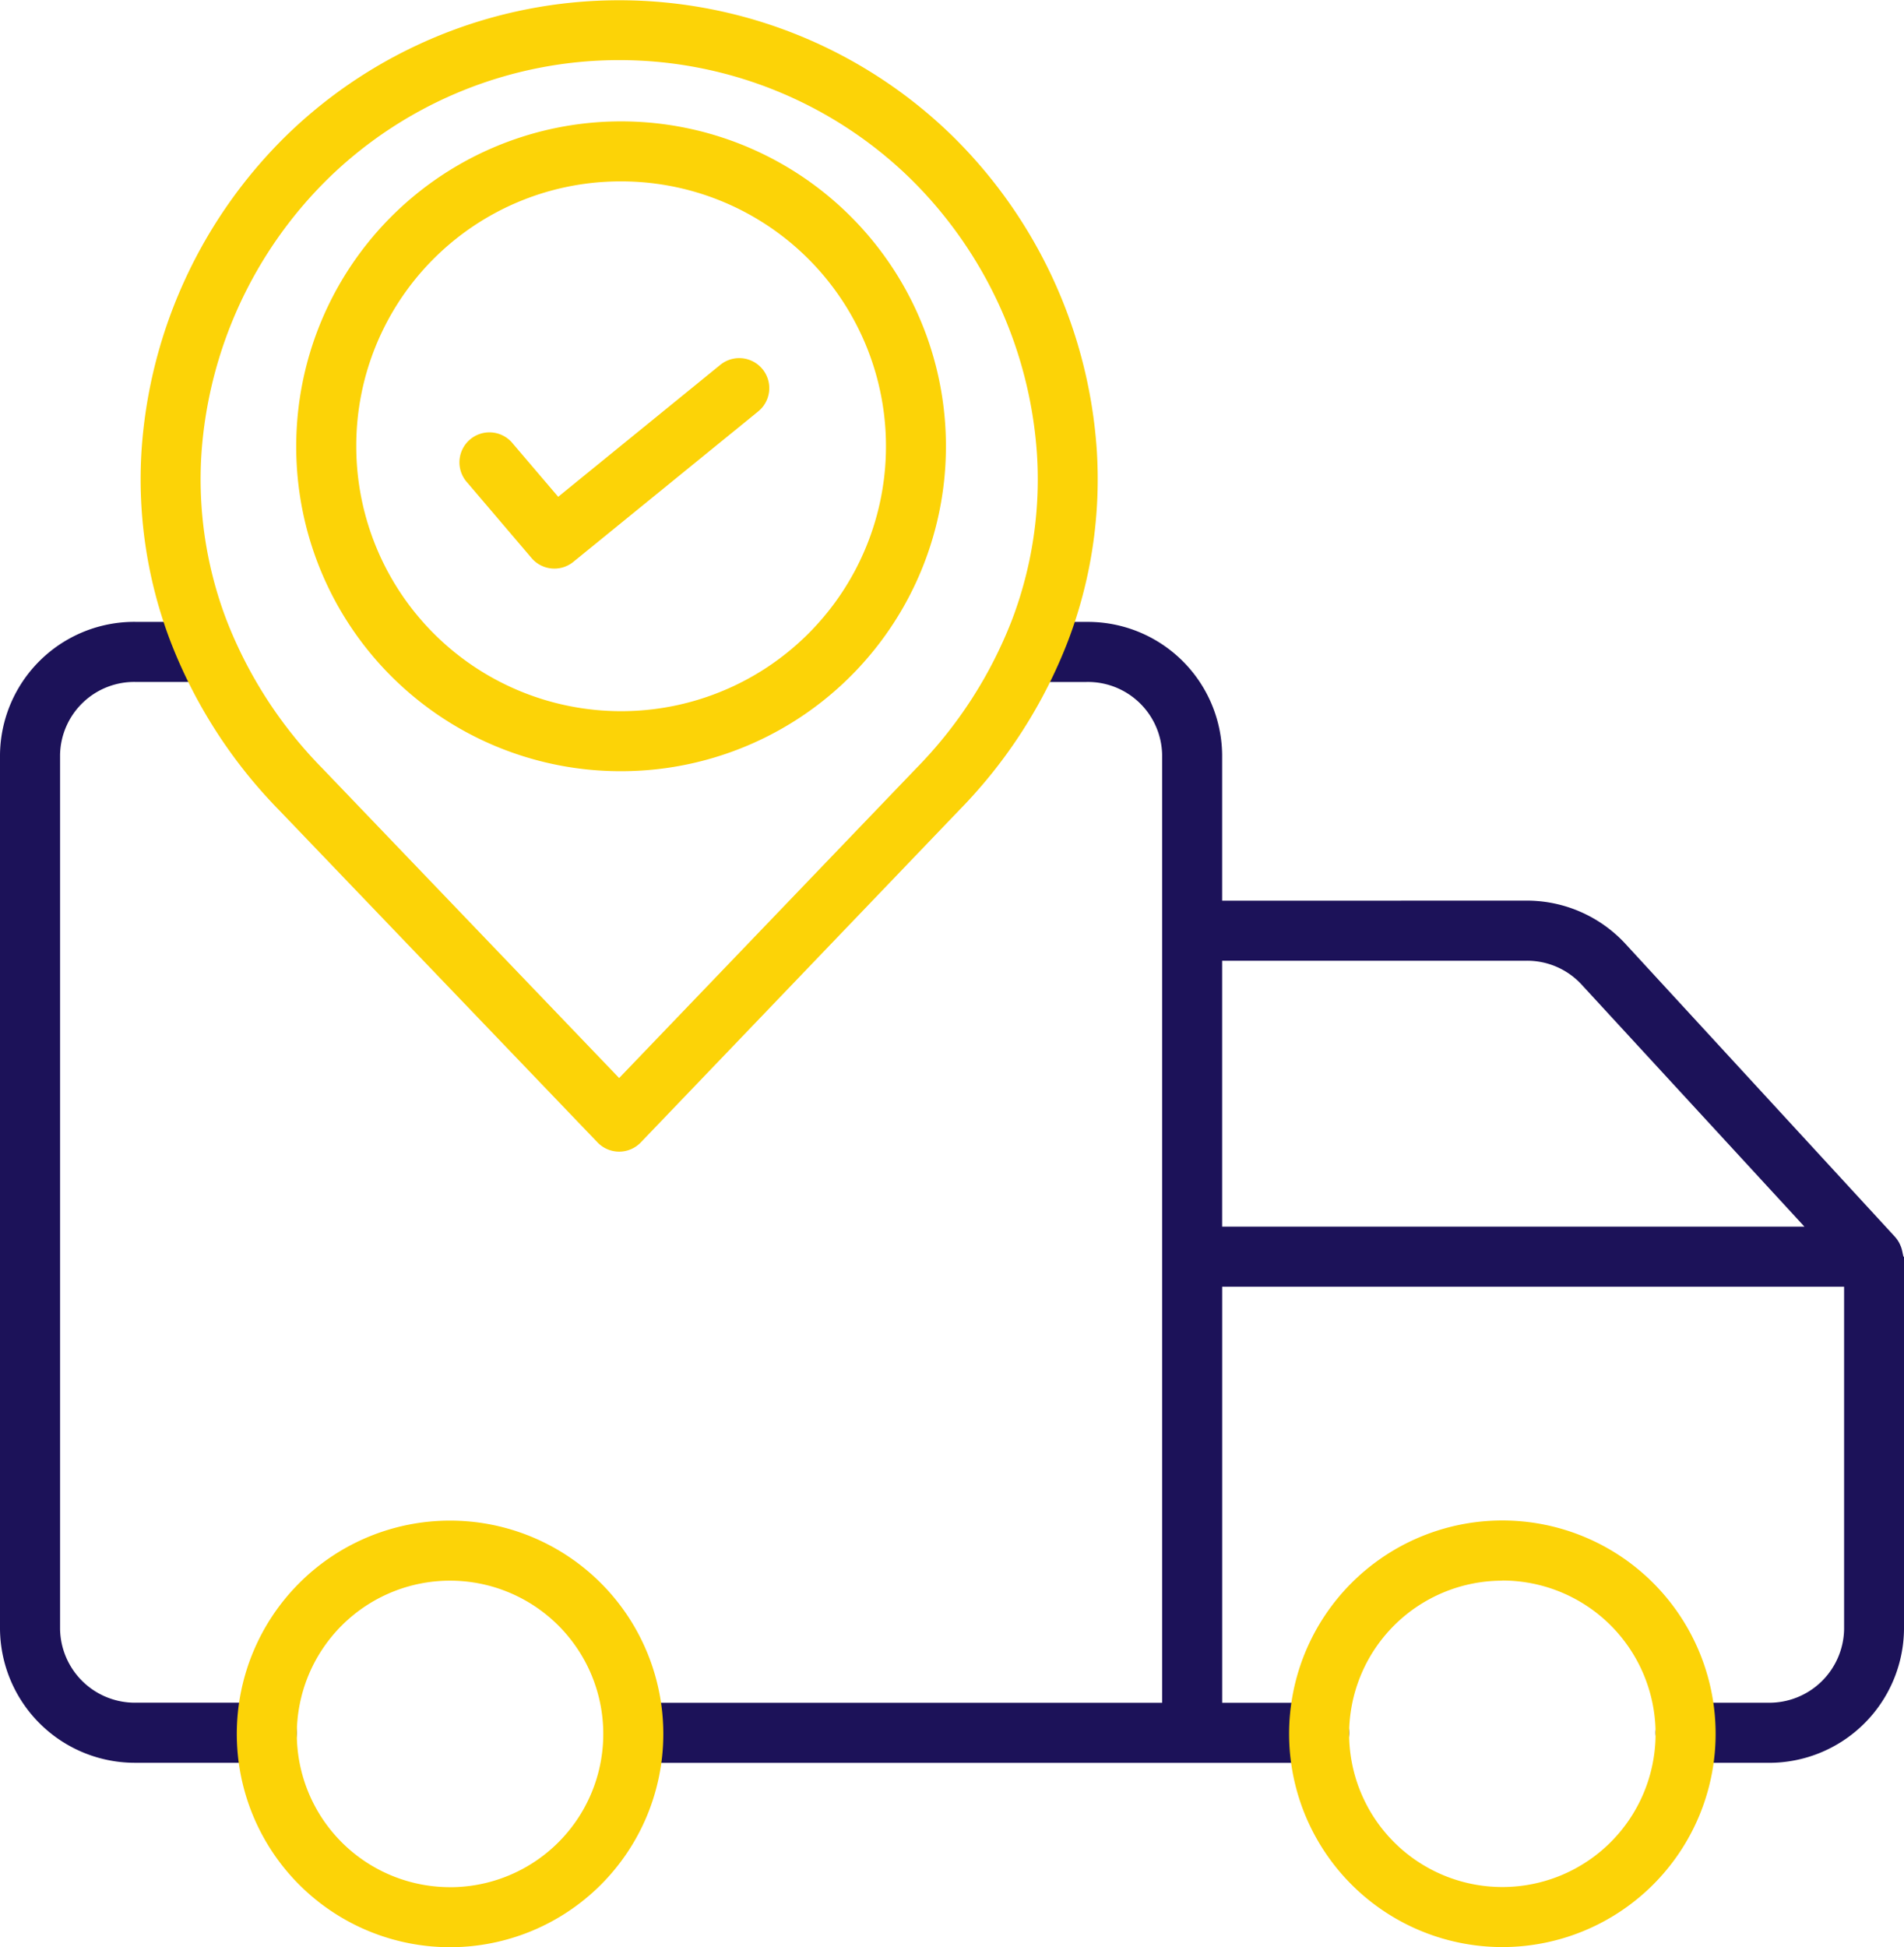
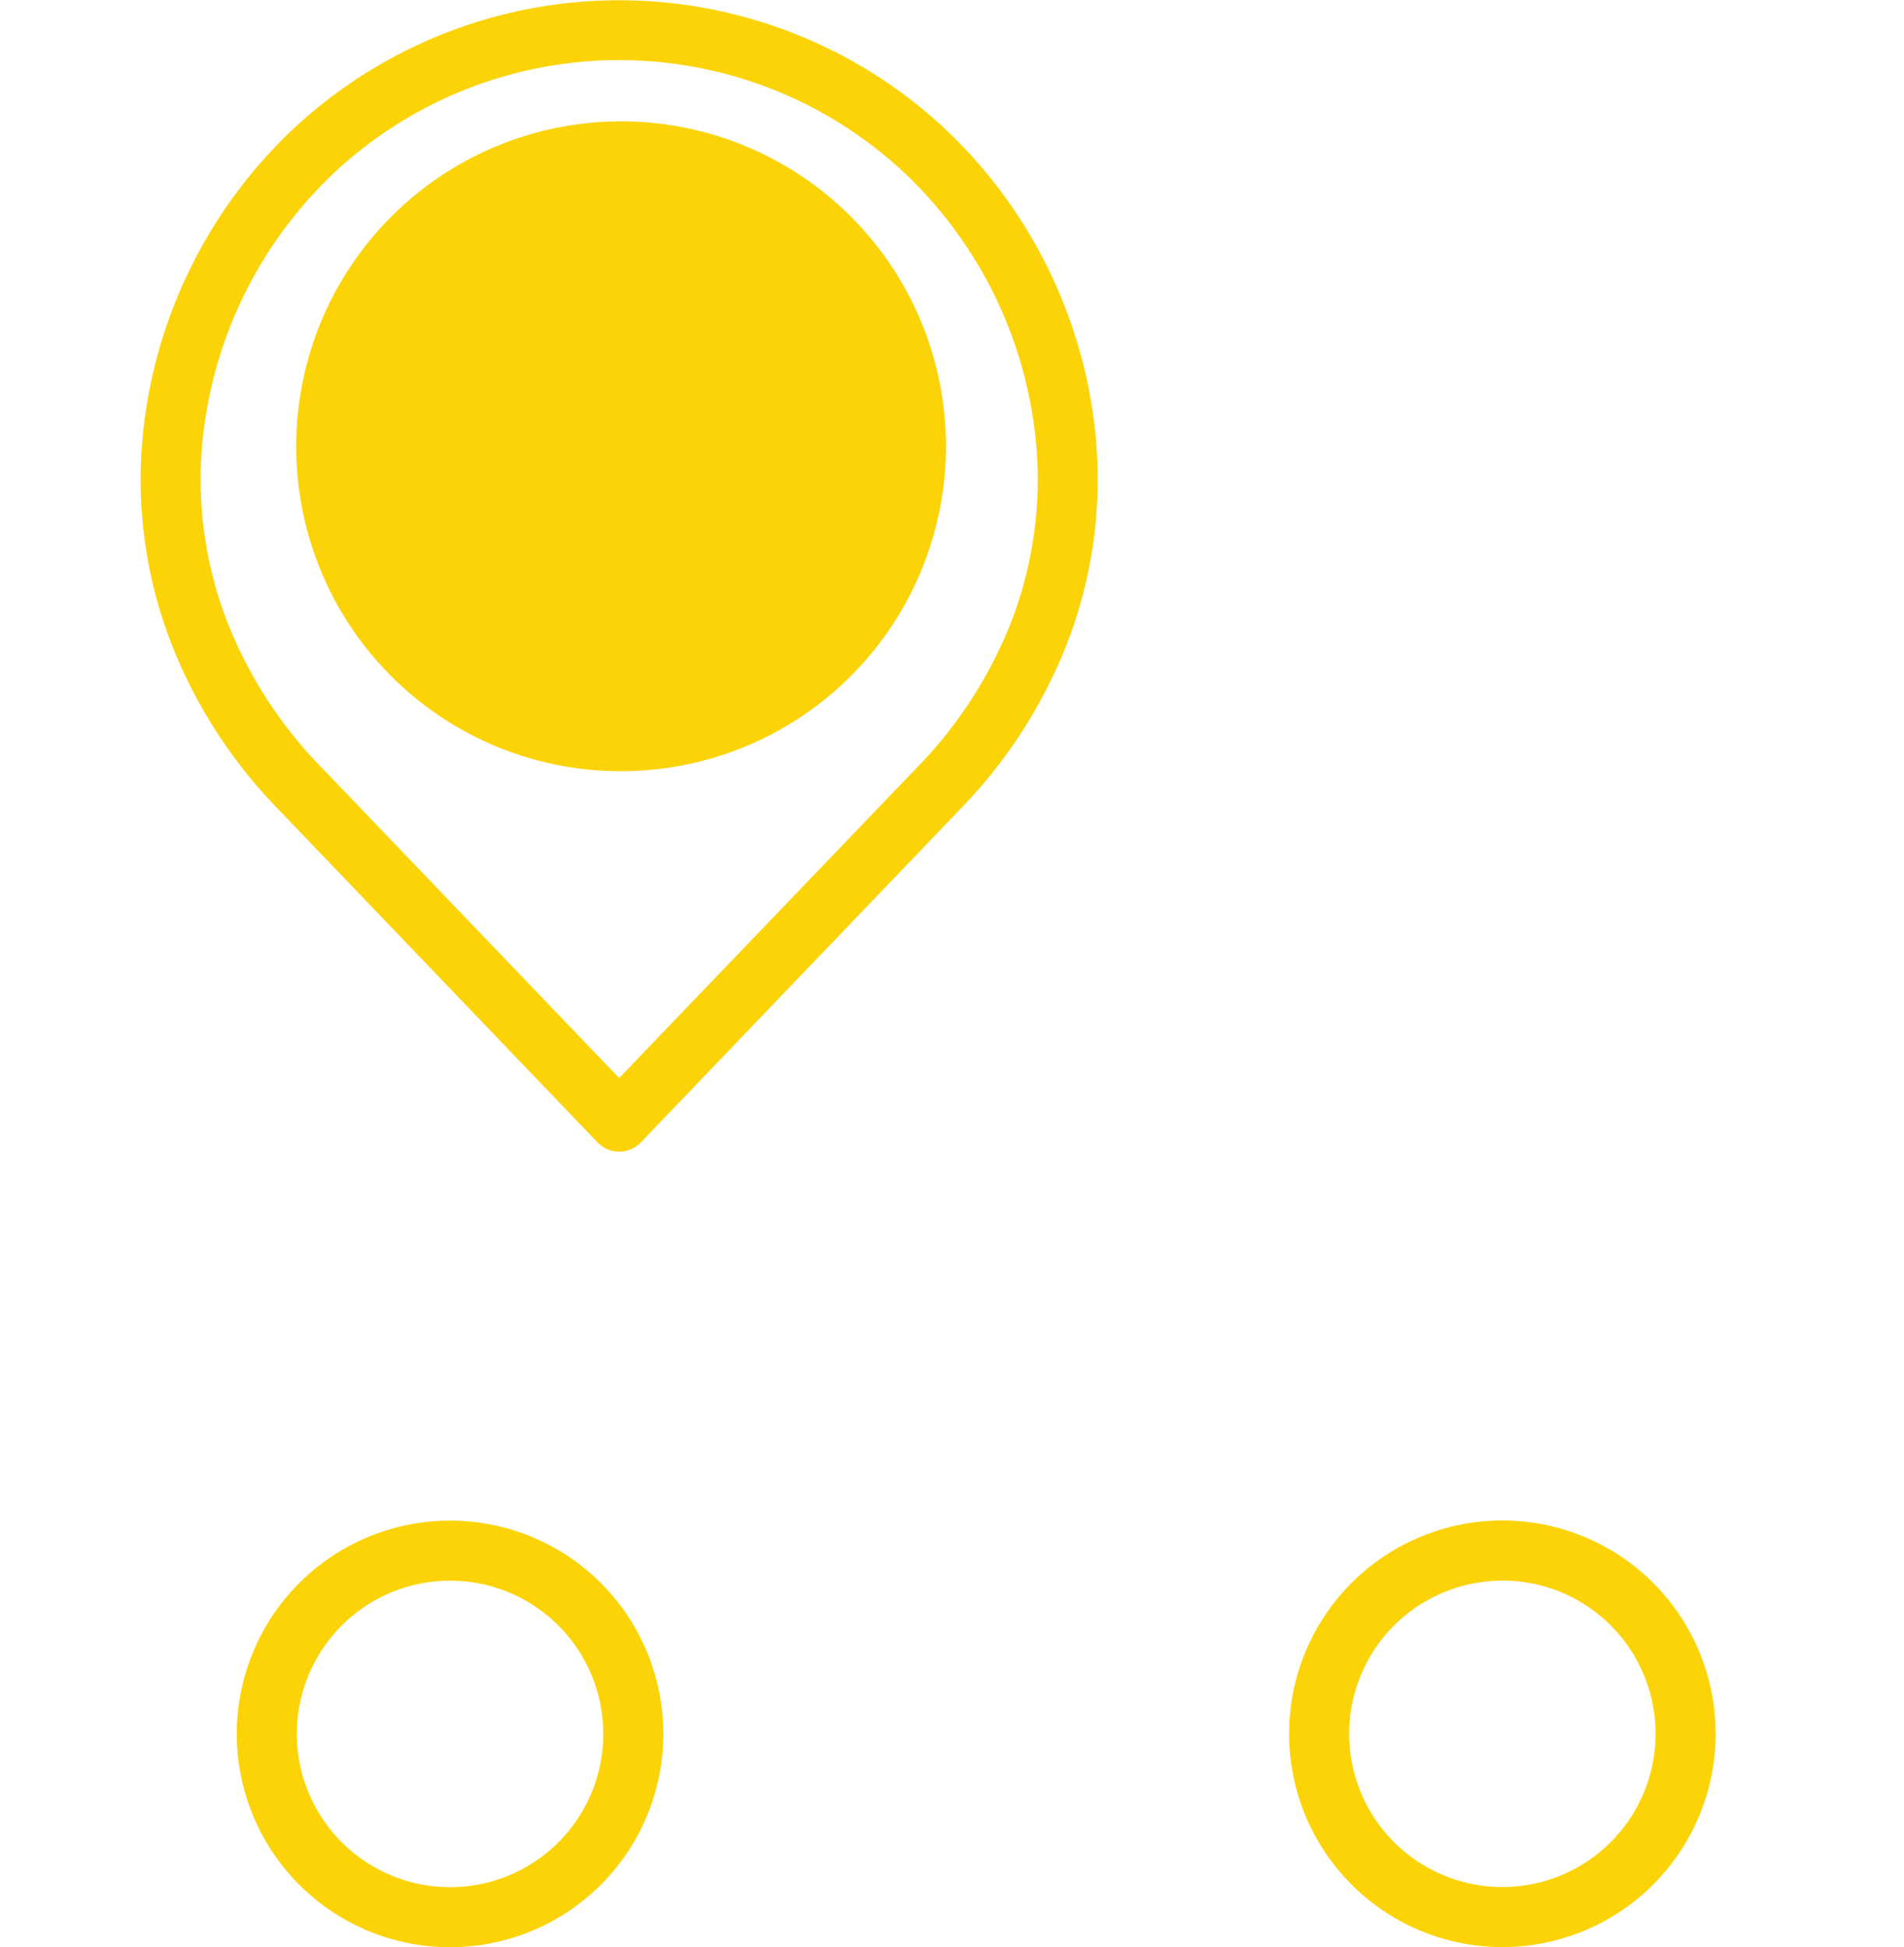
<svg xmlns="http://www.w3.org/2000/svg" id="_036-delivery-9" data-name="036-delivery-9" width="53.881" height="55.095" viewBox="0 0 53.881 55.095">
  <path id="Path_32575" data-name="Path 32575" d="M143.328,118.156a.849.849,0,0,0,1.182.107l5.231-4.256a.849.849,0,1,0-1.072-1.318l-4.588,3.733-1.279-1.5a.849.849,0,1,0-1.292,1.1Z" transform="translate(-128.285 -102.366)" fill="#fcd307" />
-   <path id="Path_32576" data-name="Path 32576" d="M112.2,75.674a9.193,9.193,0,1,0-9.141-9.193A9.178,9.178,0,0,0,112.2,75.674Zm0-16.688a7.495,7.495,0,1,1-7.442,7.494,7.477,7.477,0,0,1,7.442-7.494Z" transform="translate(-94.676 -53.854)" fill="#fcd307" />
-   <path id="Path_32577" data-name="Path 32577" d="M37.847,206.28h3.7a.849.849,0,1,0,0-1.7h-3.7A2.119,2.119,0,0,1,35.7,202.5V177.758a2.1,2.1,0,0,1,2.148-2.059H39.5a.849.849,0,1,0,0-1.7h-1.65A3.8,3.8,0,0,0,34,177.758V202.5A3.819,3.819,0,0,0,37.847,206.28Z" transform="translate(-34 -156.404)" fill="#1c1259" />
-   <path id="Path_32578" data-name="Path 32578" d="M198.625,181.888v-4.13A3.8,3.8,0,0,0,194.781,174h-1.495v1.7h1.495a2.1,2.1,0,0,1,2.146,2.059v26.823H182v1.7h19.369a.849.849,0,1,0,0-1.7h-2.743V192.81h17.6v9.69a2.118,2.118,0,0,1-2.148,2.081H211.74a.849.849,0,1,0,0,1.7h2.334a3.819,3.819,0,0,0,3.847-3.78V191.97c0-.007-.018-.014-.018-.021s-.01-.031-.011-.047-.007-.026-.008-.038-.006-.029-.009-.044-.006-.026-.009-.039-.007-.027-.011-.041-.008-.026-.012-.039-.009-.026-.015-.039-.01-.025-.016-.038l-.018-.038c-.006-.013-.012-.024-.019-.036l-.021-.035c-.007-.012-.016-.024-.024-.036l-.024-.032-.029-.035-.013-.016L210.03,183.1a3.8,3.8,0,0,0-2.809-1.214Zm16.479,9.223H198.625v-7.524h8.6a2.094,2.094,0,0,1,1.557.658Z" transform="translate(-164.04 -156.404)" fill="#1c1259" />
+   <path id="Path_32576" data-name="Path 32576" d="M112.2,75.674a9.193,9.193,0,1,0-9.141-9.193A9.178,9.178,0,0,0,112.2,75.674Zm0-16.688Z" transform="translate(-94.676 -53.854)" fill="#fcd307" />
  <path id="Path_32579" data-name="Path 32579" d="M95.257,383.535a6.035,6.035,0,1,0,6.035,6.035A6.035,6.035,0,0,0,95.257,383.535Zm0,10.371a4.336,4.336,0,1,1,4.336-4.336A4.336,4.336,0,0,1,95.257,393.907Z" transform="translate(-82.521 -340.511)" fill="#fcd307" />
  <path id="Path_32580" data-name="Path 32580" d="M340.641,395.6a6.035,6.035,0,1,0-6.035-6.035A6.035,6.035,0,0,0,340.641,395.6Zm0-10.371a4.336,4.336,0,1,1-4.336,4.336A4.336,4.336,0,0,1,340.641,385.233Z" transform="translate(-298.126 -340.51)" fill="#fcd307" />
  <path id="Path_32581" data-name="Path 32581" d="M79.717,61.32a.849.849,0,0,0,1.227,0l9.01-9.4a14.049,14.049,0,0,0,3.084-4.8,12.878,12.878,0,0,0,.808-5.4,13.766,13.766,0,0,0-4.091-8.881,13.5,13.5,0,0,0-18.848,0,13.766,13.766,0,0,0-4.091,8.882,12.877,12.877,0,0,0,.808,5.4,14.05,14.05,0,0,0,3.084,4.8ZM68.51,41.831A12.068,12.068,0,0,1,72.1,34.045a11.8,11.8,0,0,1,16.465,0,12.068,12.068,0,0,1,3.588,7.786,11.189,11.189,0,0,1-.7,4.691,12.363,12.363,0,0,1-2.719,4.218L80.33,59.5l-8.4-8.764a12.353,12.353,0,0,1-2.72-4.218A11.191,11.191,0,0,1,68.51,41.831Z" transform="translate(-62.809 -28.998)" fill="#fcd307" />
</svg>